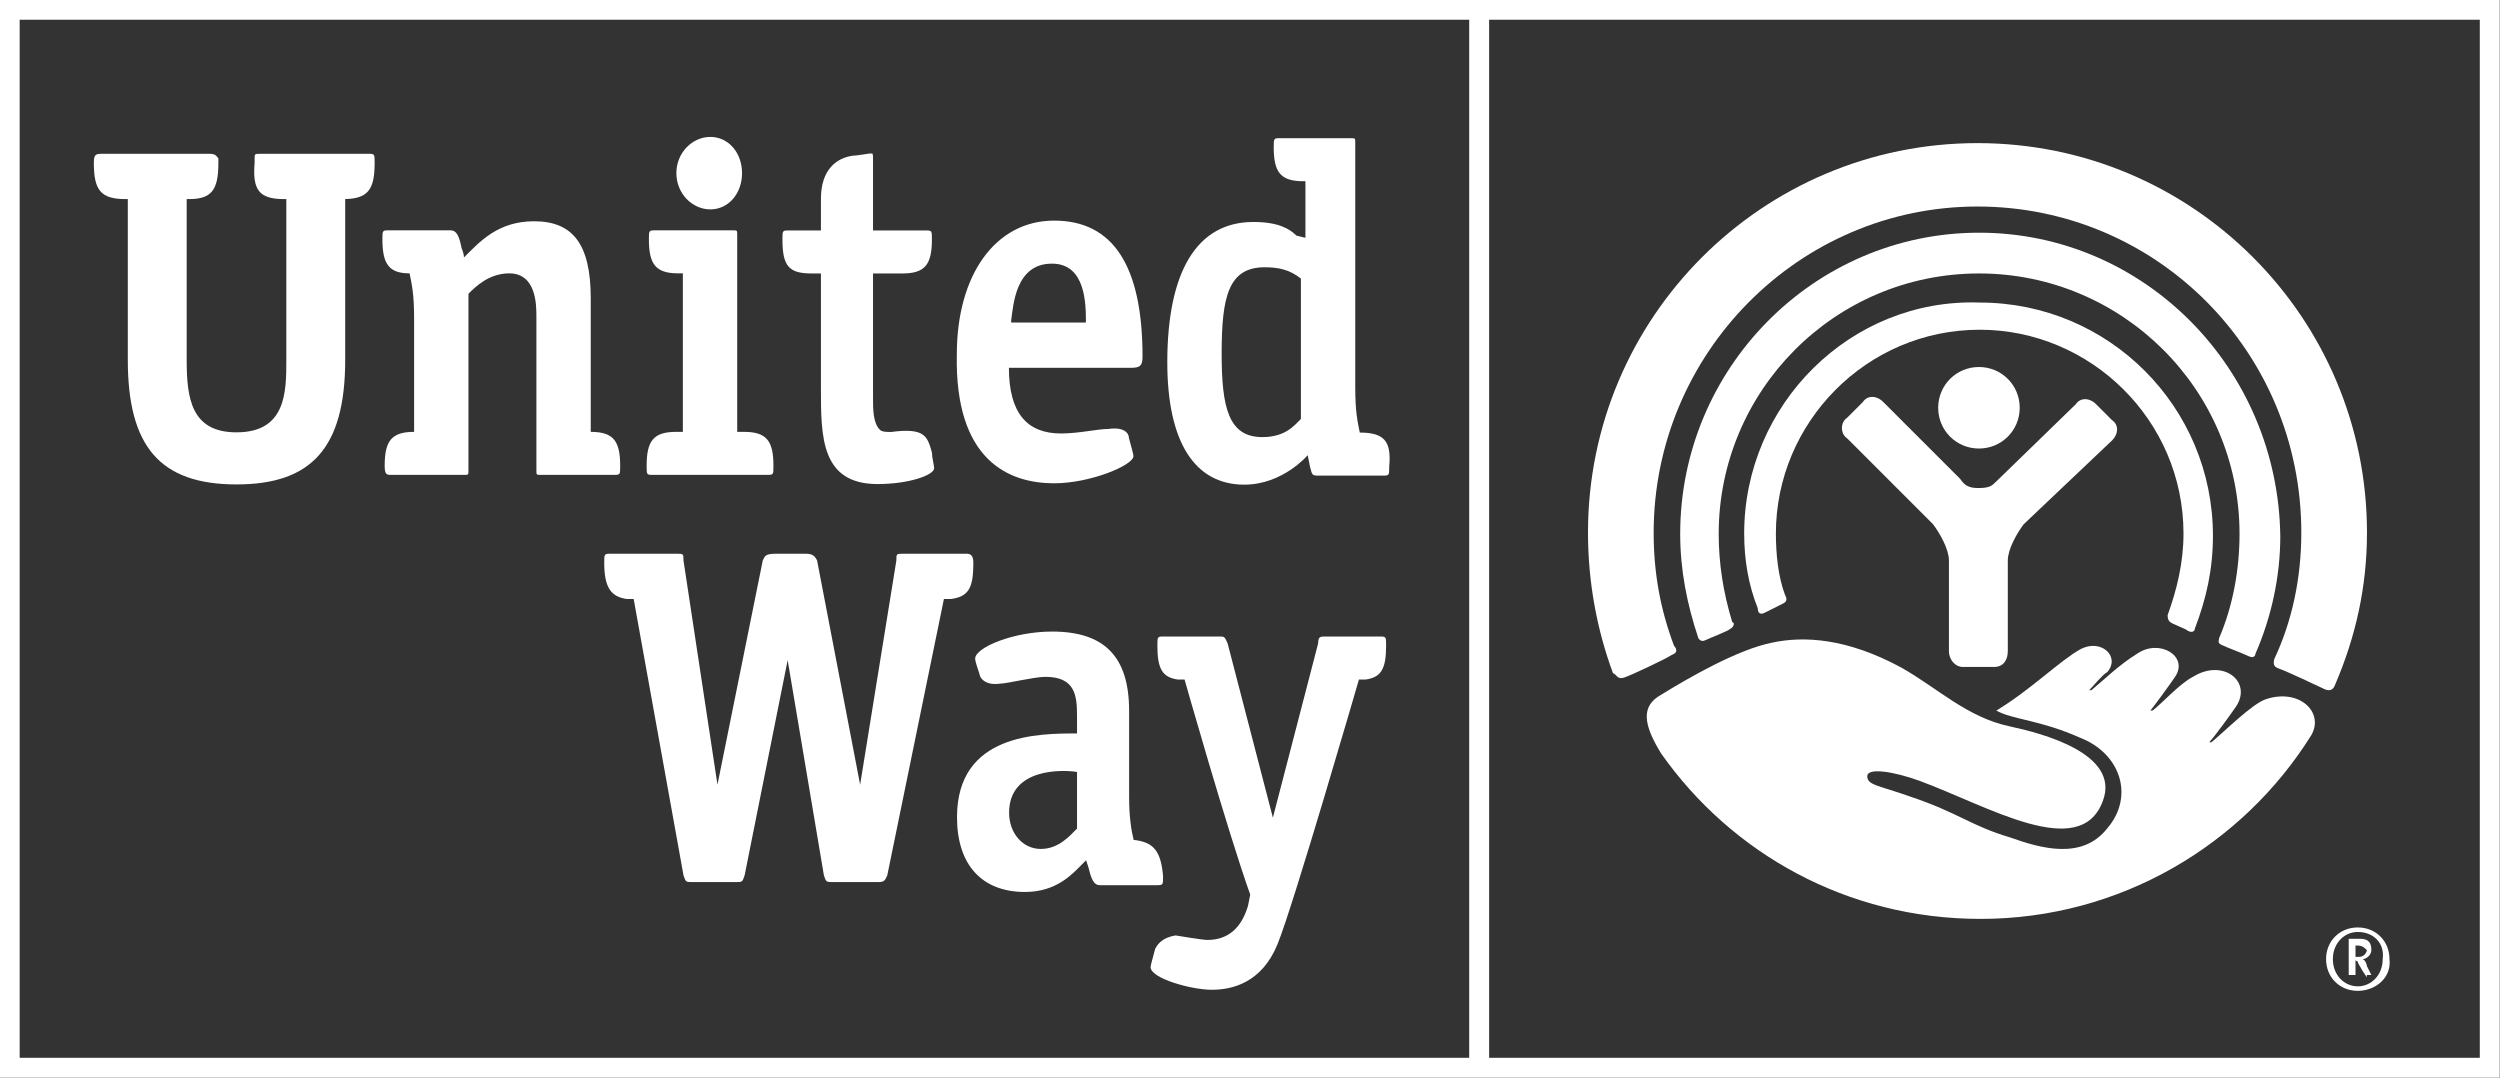
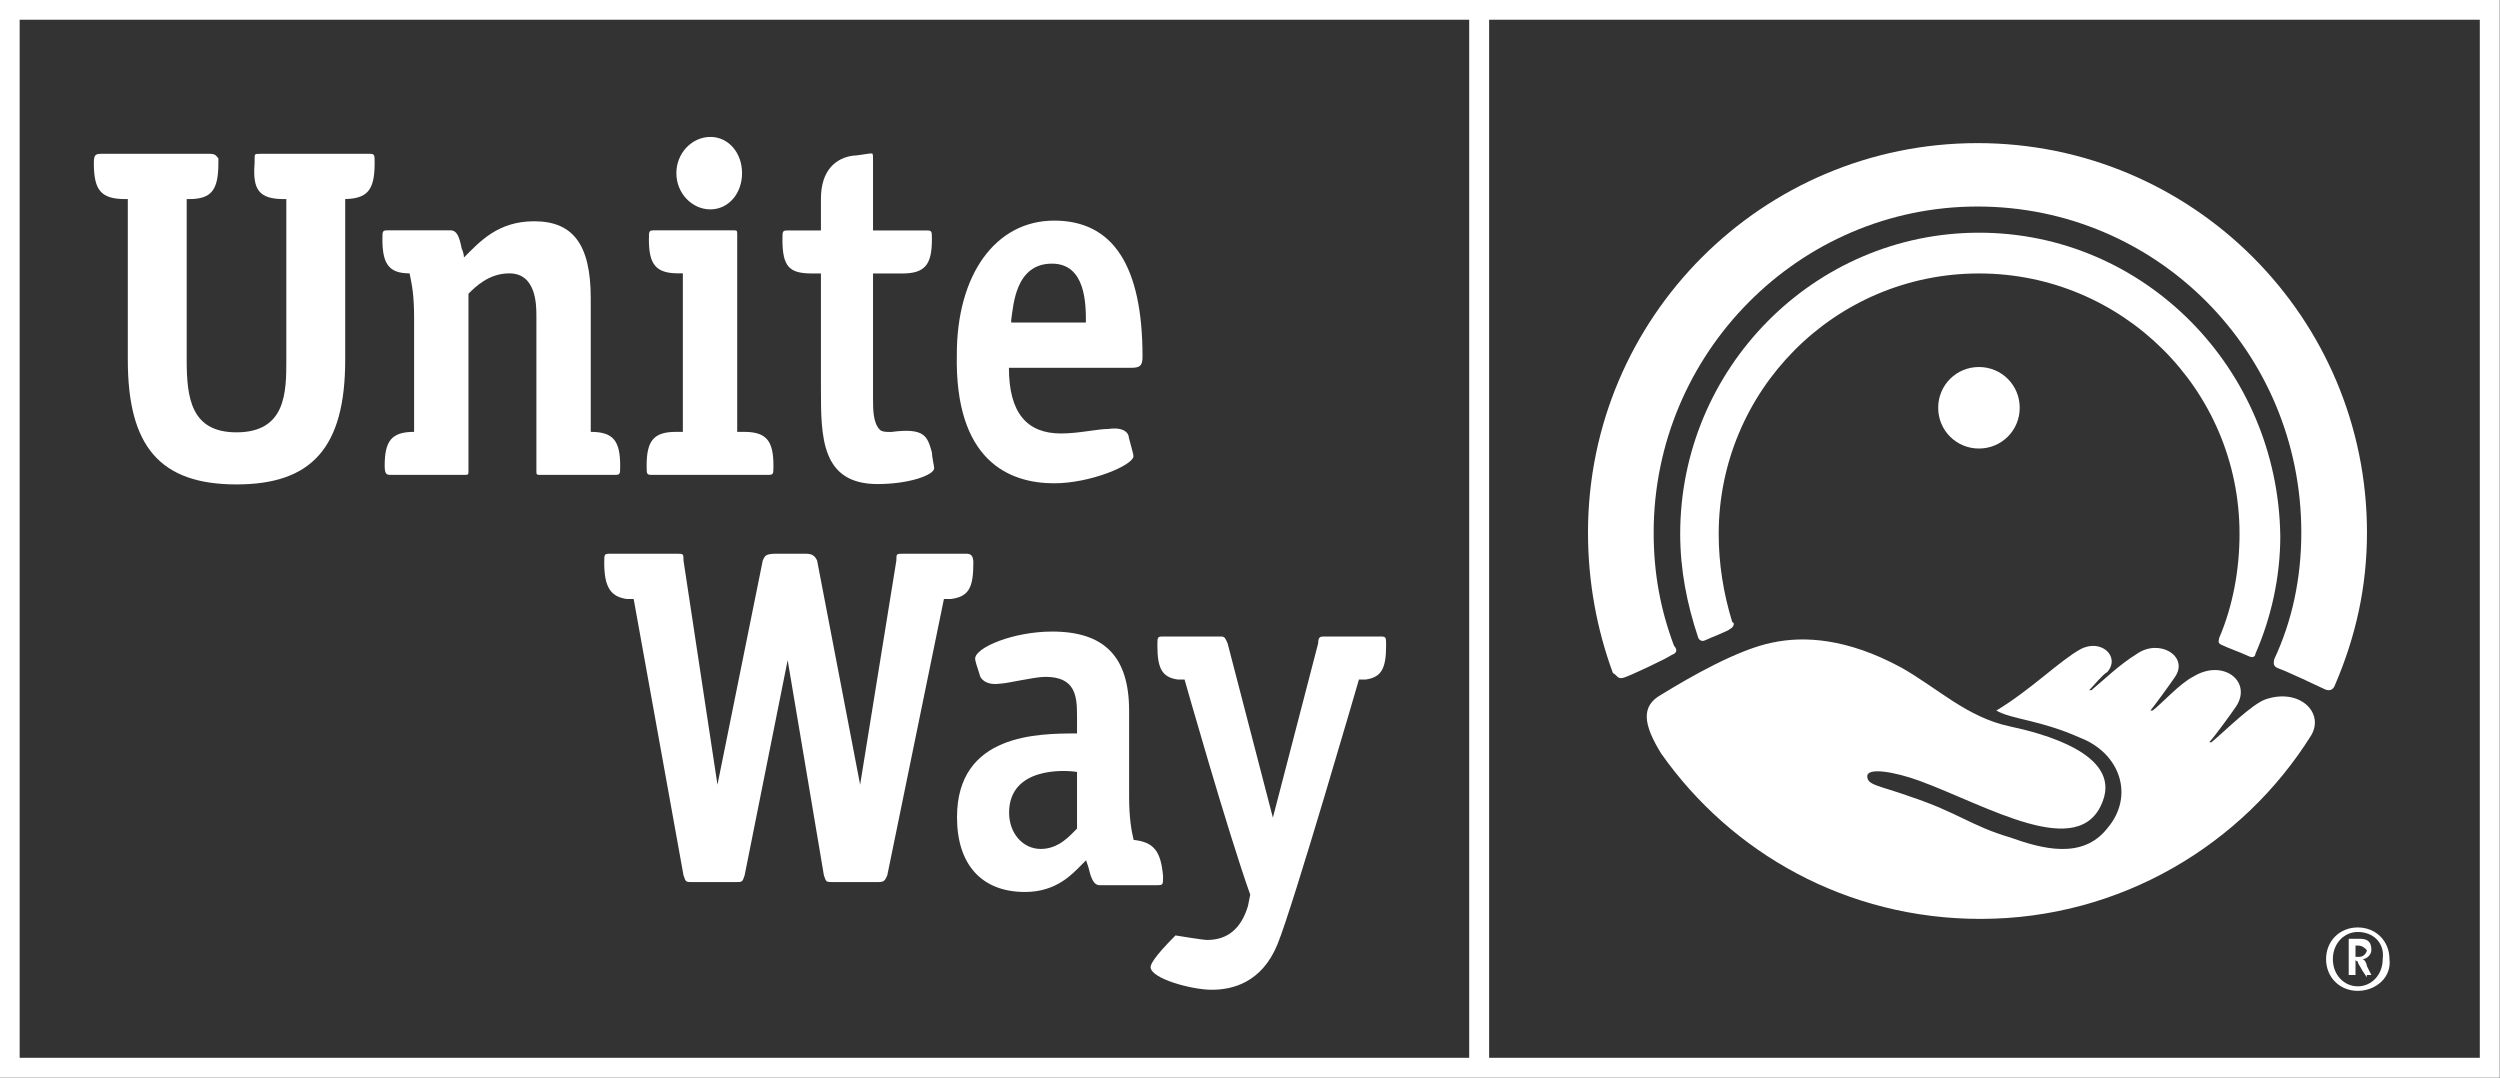
<svg xmlns="http://www.w3.org/2000/svg" xmlns:ns1="http://www.inkscape.org/namespaces/inkscape" xmlns:ns2="http://sodipodi.sourceforge.net/DTD/sodipodi-0.dtd" version="1.1" id="svg2" ns1:version="0.47 r22583" ns2:docname="New document 1" x="0px" y="0px" width="138px" height="59.5px" viewBox="0 0 138 59.5" style="enable-background:new 0 0 138 59.5;" xml:space="preserve">
  <rect x="0" y="0" width="138" height="59.5" fill="#333333" stroke="none" />
  <style type="text/css">

	.st0{fill:#FFFFFF;}

</style>
  <defs>
    <ns1:perspective id="perspective10" ns1:vp_z="744.09448 : 526.18109 : 1" ns1:vp_y="0 : 1000 : 0" ns2:type="inkscape:persp3d" ns1:vp_x="0 : 526.18109 : 1" ns1:persp3d-origin="372.04724 : 350.78739 : 1">
		</ns1:perspective>
    <ns1:perspective id="perspective2824" ns1:vp_z="1 : 0.5 : 1" ns1:vp_y="0 : 1000 : 0" ns2:type="inkscape:persp3d" ns1:vp_x="0 : 0.5 : 1" ns1:persp3d-origin="0.5 : 0.33333333 : 1">
		</ns1:perspective>
  </defs>
  <ns2:namedview id="base" ns1:zoom="5.7066123" ns1:cx="102.85718" bordercolor="#666666" showgrid="false" ns1:cy="14.752417" borderopacity="1.0" pagecolor="#ffffff" ns1:window-maximized="1" ns1:window-y="-8" ns1:window-x="-8" ns1:pageopacity="0.0" ns1:current-layer="layer1" ns1:document-units="px" ns1:window-width="1680" ns1:pageshadow="2" ns1:window-height="1000">
	</ns2:namedview>
  <g id="layer1" transform="translate(-1064.715,-741.11)" ns1:label="Layer 1" ns1:groupmode="layer">
    <path id="path2846_1_" class="st0" d="M1201.6,742.2v57.3h-135.8v-57.3H1201.6 M1202.7,741.1h-138v59.5h138V741.1L1202.7,741.1z" />
    <g id="g2854" transform="matrix(1.25,0,0,-1.25,1162.119,774.936)">
-       <path id="path2856" class="st0" d="M0,0c0.2,0.1,0.6,0.3,0.8,0.4C1,0.5,1,0.6,0.9,0.8C0.6,1.6,0.5,2.6,0.5,3.5c0,4.9,4,9,9,9    c4.9,0,9-4,9-9c0-1.3-0.3-2.5-0.7-3.6c0-0.1,0-0.2,0.1-0.3c0.1-0.1,0.7-0.3,0.8-0.4c0.2-0.1,0.3,0,0.3,0.1    c0.5,1.3,0.8,2.6,0.8,4.1c0,5.7-4.6,10.3-10.3,10.3C3.8,13.9-0.9,9.2-0.9,3.5c0-1.2,0.2-2.3,0.6-3.3C-0.3,0-0.2-0.1,0,0" />
-     </g>
+       </g>
    <g id="g2858" transform="matrix(1.25,0,0,-1.25,1158.837,776.455)">
      <path id="path2860" class="st0" d="M0,0c0.2,0.1,1,0.4,1.1,0.5c0.2,0.1,0.2,0.3,0.1,0.3C0.8,2.1,0.6,3.4,0.6,4.7    c0,6.3,5.1,11.5,11.5,11.5c6.3,0,11.5-5.1,11.5-11.5c0-1.6-0.3-3.2-0.9-4.6c0-0.1-0.1-0.2,0.1-0.3c0.2-0.1,1-0.4,1.2-0.5    c0.2-0.1,0.3,0,0.3,0.1c0.7,1.6,1.1,3.4,1.1,5.2C25.3,12,19.4,18,12.1,18C4.8,18-1.1,12-1.1,4.7c0-1.6,0.3-3.1,0.8-4.6    C-0.3,0.1-0.2-0.1,0,0" />
    </g>
    <g id="g2862" transform="matrix(1.25,0,0,-1.25,1154.372,778.51)">
      <path id="path2864" class="st0" d="M0,0c0.3,0.1,1.8,0.8,2.1,1c0.3,0.1,0.2,0.3,0.1,0.4C1.6,3,1.3,4.6,1.3,6.4    c0,7.9,6.4,14.4,14.3,14.4c7.9,0,14.3-6.4,14.3-14.4c0-2-0.4-3.9-1.2-5.6c0-0.1-0.1-0.3,0.2-0.4c0.3-0.1,1.8-0.8,2-0.9    c0.2-0.1,0.4-0.1,0.5,0.2c0.9,2.1,1.4,4.3,1.4,6.7c0,9.5-7.7,17.2-17.2,17.2c-9.5,0-17.2-7.7-17.2-17.2c0-2.2,0.4-4.3,1.1-6.2    C-0.3,0.1-0.3-0.1,0,0" />
    </g>
    <g id="g2866" transform="matrix(1.25,0,0,-1.25,1173.953,765.869)">
      <path id="path2868" class="st0" d="M0,0c1,0,1.8,0.8,1.8,1.8c0,1-0.8,1.8-1.8,1.8c-1,0-1.8-0.8-1.8-1.8C-1.8,0.8-1,0,0,0" />
    </g>
    <g id="g2870" transform="matrix(1.25,0,0,-1.25,1174.796,777.925)">
-       <path id="path2872" class="st0" d="M0,0c0.4,0,0.6,0.3,0.6,0.7v4c0,0.5,0.4,1.2,0.7,1.6L5.2,10c0.3,0.3,0.3,0.7,0,0.9l-0.7,0.7    c-0.3,0.3-0.7,0.3-0.9,0L0.1,8.2C-0.1,8-0.2,7.9-0.7,7.9c-0.4,0-0.6,0.1-0.8,0.4l-3.4,3.4c-0.3,0.3-0.7,0.3-0.9,0L-6.5,11    c-0.3-0.2-0.3-0.7,0-0.9l3.8-3.8C-2.4,5.9-2,5.2-2,4.7v-4C-2,0.3-1.7,0-1.4,0H0" />
-     </g>
+       </g>
    <g id="g2874" transform="matrix(1.25,0,0,-1.25,1189.788,779.708)">
      <path id="path2876" class="st0" d="M0,0c-0.6-0.2-1.8-1.4-2.4-1.9l-0.1,0c0.2,0.2,1,1.3,1.2,1.6C-0.6,0.8-1.9,1.8-3.2,1    C-3.8,0.7-4.6-0.2-5-0.5l-0.1,0C-5-0.4-4.2,0.7-4,1C-3.4,1.9-4.7,2.7-5.7,2c-0.8-0.5-1.4-1.1-2-1.6l-0.1,0    c0.2,0.2,0.6,0.7,0.8,0.8c0.6,0.7-0.3,1.5-1.2,1c-0.9-0.5-2.2-1.8-3.7-2.7c0.7-0.4,1.9-0.4,3.7-1.2C-6.4-2.4-5.8-4.3-7-5.7    c-1.1-1.4-2.9-0.9-4.3-0.4c-1.7,0.5-2.3,1.1-4.4,1.8c-1.4,0.5-1.9,0.5-1.9,0.9c0,0.4,1.2,0.2,2.3-0.2c3-1.1,7.1-3.6,8.1-0.9    c0.8,2.1-2.7,3-4.1,3.3c-1.9,0.4-3.2,1.7-4.8,2.6c-2.4,1.3-4.3,1.4-5.7,1.1c-1.5-0.3-3.6-1.5-4.9-2.3c-0.9-0.5-0.8-1.3,0-2.6    c3.1-4.4,8.2-7.3,14.1-7.3c6.2,0,11.6,3.3,14.6,8.1C2.6-0.6,1.5,0.5,0,0" />
    </g>
    <g id="g2880" transform="matrix(1.25,0,0,-1.25,1128.228,794.495)">
-       <path id="path2882" class="st0" d="M0,0c0-0.5,1.8-1,2.7-1c0.9,0,2.2,0.3,2.9,2c0.7,1.7,3.6,11.7,3.6,11.7l0.3,0    c0.7,0.1,0.9,0.5,0.9,1.5c0,0.4,0,0.4-0.3,0.4H7.7c-0.2,0-0.3,0-0.3-0.3l-2-7.7c0,0-2,7.7-2,7.7c-0.1,0.2-0.1,0.3-0.3,0.3H0.6    c-0.3,0-0.3,0-0.3-0.4c0-1,0.2-1.4,0.9-1.5l0.3,0c0,0,1.9-6.7,2.9-9.5c0,0-0.1-0.5-0.1-0.5c-0.3-1-0.9-1.5-1.8-1.5    c-0.2,0-1.4,0.2-1.4,0.2C0.5,1.3,0.3,1,0.2,0.8C0.1,0.4,0,0.1,0,0" />
+       <path id="path2882" class="st0" d="M0,0c0-0.5,1.8-1,2.7-1c0.9,0,2.2,0.3,2.9,2c0.7,1.7,3.6,11.7,3.6,11.7l0.3,0    c0.7,0.1,0.9,0.5,0.9,1.5c0,0.4,0,0.4-0.3,0.4H7.7c-0.2,0-0.3,0-0.3-0.3l-2-7.7c0,0-2,7.7-2,7.7c-0.1,0.2-0.1,0.3-0.3,0.3H0.6    c-0.3,0-0.3,0-0.3-0.4c0-1,0.2-1.4,0.9-1.5l0.3,0c0,0,1.9-6.7,2.9-9.5c0,0-0.1-0.5-0.1-0.5c-0.3-1-0.9-1.5-1.8-1.5    c-0.2,0-1.4,0.2-1.4,0.2C0.1,0.4,0,0.1,0,0" />
    </g>
    <g id="g2884" transform="matrix(1.25,0,0,-1.25,1118.069,771.676)">
      <path id="path2886" class="st0" d="M0,0h-2.8c-0.3,0-0.3,0-0.3-0.3l-1.6-9.9l-1.9,9.9C-6.7-0.1-6.8,0-7.1,0h-1.3    c-0.5,0-0.5-0.1-0.6-0.3l-2-9.9l-1.5,9.9c0,0.3,0,0.3-0.3,0.3h-2.9C-16,0-16,0-16-0.4c0-1.1,0.3-1.5,1-1.6l0.3,0l2.2-12.2    c0.1-0.3,0.1-0.3,0.4-0.3h1.9c0.3,0,0.3,0,0.4,0.3l1.9,9.5l1.6-9.5c0.1-0.3,0.1-0.3,0.4-0.3h2c0.3,0,0.3,0.1,0.4,0.3L-1-2l0.3,0    c0.8,0.1,1,0.5,1,1.6C0.3-0.1,0.2,0,0,0" />
    </g>
    <g id="g2888" transform="matrix(1.25,0,0,-1.25,1124.167,786.847)">
      <path id="path2890" class="st0" d="M0,0c-0.3-0.3-0.8-0.9-1.6-0.9C-2.4-0.9-3-0.2-3,0.7c0,2,2.4,1.9,3,1.8V0z M2.5-0.5    c-0.1,0.4-0.2,1-0.2,1.9v3.8c0,2.4-1.1,3.5-3.4,3.5c-1.7,0-3.4-0.7-3.4-1.2c0-0.1,0.1-0.4,0.2-0.7c0-0.1,0.2-0.5,0.9-0.4    c0.3,0,1.5,0.3,2,0.3C-0.1,6.7,0,5.9,0,5V4.2c-1.7,0-5.3,0-5.3-3.7c0-2.1,1.1-3.3,3-3.3c1.4,0,2.1,0.8,2.5,1.2l0.2,0.2l0.1-0.3    c0.1-0.4,0.2-0.8,0.5-0.8h2.5c0.3,0,0.3,0,0.3,0.4C3.7-1,3.4-0.6,2.5-0.5" />
    </g>
    <g id="g2892" transform="matrix(1.25,0,0,-1.25,1105.784,764.949)">
      <path id="path2894" class="st0" d="M0,0l-0.3,0v8.7c0,0.2,0,0.2-0.2,0.2h-3.4c-0.3,0-0.3,0-0.3-0.4C-4.2,7.4-3.9,7-2.9,7h0.2V0    l-0.3,0c-1,0-1.3-0.4-1.3-1.5c0-0.4,0-0.4,0.3-0.4H1c0.3,0,0.3,0,0.3,0.4C1.3-0.4,1,0,0,0" />
    </g>
    <g id="g2896" transform="matrix(1.25,0,0,-1.25,1103.926,748.668)">
      <path id="path2898" class="st0" d="M0,0c-0.8,0-1.5-0.7-1.5-1.6c0-0.9,0.7-1.6,1.5-1.6c0.8,0,1.4,0.7,1.4,1.6C1.4-0.7,0.8,0,0,0" />
    </g>
    <g id="g2900" transform="matrix(1.25,0,0,-1.25,1083.645,752.1)">
      <path id="path2902" class="st0" d="M0,0L0,0c1.1,0,1.4,0.4,1.4,1.6C1.4,2,1.4,2,1.1,2h-4.7c-0.3,0-0.3,0-0.3-0.2l0-0.2    C-4,0.4-3.7,0-2.6,0h0.1v-7.1c0-1.4,0-3.2-2.2-3.2c-2,0-2.2,1.5-2.2,3.2V0h0.1c1,0,1.3,0.4,1.3,1.6c0,0,0,0.2,0,0.2    C-5.6,1.9-5.6,2-5.9,2h-4.7c-0.3,0-0.4,0-0.4-0.4c0-1.2,0.3-1.6,1.4-1.6h0.1v-7.1c0-3.8,1.4-5.5,4.8-5.5c3.3,0,4.8,1.6,4.8,5.5V0" />
    </g>
    <g id="g2904" transform="matrix(1.25,0,0,-1.25,1097.324,764.949)">
      <path id="path2906" class="st0" d="M0,0v5.9c0,2.4-0.8,3.4-2.5,3.4c-1.6,0-2.4-0.9-3.1-1.6c0,0.2-0.1,0.4-0.1,0.4    c-0.1,0.5-0.2,0.8-0.5,0.8h-2.7c-0.3,0-0.3,0-0.3-0.4C-9.2,7.4-8.9,7-8,7c0.1-0.5,0.2-0.9,0.2-2V0c-1,0-1.3-0.4-1.3-1.5    c0-0.4,0.1-0.4,0.3-0.4h3.2c0.2,0,0.2,0,0.2,0.2l0,7.8c0.3,0.3,0.9,0.9,1.8,0.9c1.2,0,1.2-1.4,1.2-1.9v-6.8c0-0.2,0-0.2,0.2-0.2H1    c0.3,0,0.3,0,0.3,0.4C1.3-0.4,1,0,0,0" />
    </g>
    <g id="g2908" transform="matrix(1.25,0,0,-1.25,1113.156,767.83)">
      <path id="path2910" class="st0" d="M0,0c1.4,0,2.5,0.4,2.5,0.7c0,0.1-0.1,0.5-0.1,0.7C2.2,2.1,2.1,2.5,0.6,2.3    c-0.2,0-0.4,0-0.5,0.1c-0.3,0.3-0.3,0.9-0.3,1.4v5.5h1.3c1,0,1.3,0.4,1.3,1.5c0,0.4,0,0.4-0.3,0.4h-2.3v3.1c0,0.3,0,0.3-0.1,0.3    c-0.1,0-0.6-0.1-0.8-0.1c-0.7-0.1-1.4-0.6-1.4-1.9v-1.4h-1.4c-0.3,0-0.3,0-0.3-0.4c0-1.2,0.3-1.5,1.3-1.5h0.4V4.2    C-2.5,2.1-2.5,0,0,0" />
    </g>
    <g id="g2912" transform="matrix(1.25,0,0,-1.25,1120.532,759.038)">
      <path id="path2914" class="st0" d="M0,0l0,0.2c0.1,0.7,0.2,2.5,1.8,2.5c1.5,0,1.5-1.8,1.5-2.6H0z M5.8-1.4c0,4-1.3,6-3.9,6    c-2.6,0-4.3-2.4-4.3-5.9C-2.5-6-0.1-7,1.9-7c1.6,0,3.5,0.8,3.5,1.2c0,0.1-0.1,0.4-0.2,0.8C5.2-4.8,5-4.5,4.3-4.6    C3.8-4.6,3-4.8,2.2-4.8c-1.5,0-2.3,0.9-2.3,2.9h5.4C5.7-1.9,5.8-1.8,5.8-1.4" />
    </g>
    <g id="g2916" transform="matrix(1.25,0,0,-1.25,1134.4,765.238)">
-       <path id="path2918" class="st0" d="M0,0c-1.5,0-1.8,1.3-1.8,3.7c0,2.5,0.3,3.8,1.9,3.8c0.6,0,1.1-0.1,1.6-0.5V0.8C1.4,0.5,1,0,0,0    z M4.3,0.2C4.2,0.7,4.1,1.1,4.1,2.2V13c0,0.2,0,0.2-0.2,0.2H0.8c-0.3,0-0.3,0-0.3-0.4c0-1.1,0.3-1.5,1.3-1.5l0.1,0V8.8L1.5,8.9    C1.2,9.2,0.7,9.5-0.4,9.5c-2.5,0-3.8-2.2-3.8-6.2c0-3.5,1.2-5.4,3.4-5.4C0.9-2.1,2-0.8,2-0.8l0.1-0.5c0.1-0.4,0.1-0.4,0.4-0.4h2.8    c0.3,0,0.3,0,0.3,0.4C5.7-0.2,5.4,0.2,4.3,0.2" />
-     </g>
+       </g>
    <g id="g2920" transform="matrix(1.25,0,0,-1.25,1194.864,793.305)">
      <path id="path2922" class="st0" d="M0,0h-0.1v-0.5H0c0.1,0,0.2,0,0.3,0.1c0,0,0.1,0.1,0.1,0.2C0.3-0.1,0.2,0,0,0z M0.4-1.4    L0.2-1.1C0.1-0.9,0-0.8,0-0.7c0,0-0.1,0-0.1,0.1v-0.7h-0.3v1.6h0.5c0.4,0,0.5-0.2,0.5-0.5c0-0.2-0.2-0.4-0.4-0.4    c0.1,0,0.2-0.2,0.2-0.3l0.2-0.4H0.4z M0,0.6c-0.6,0-1.1-0.5-1.1-1.2c0-0.7,0.5-1.2,1.1-1.2c0.6,0,1.1,0.5,1.1,1.2    C1.2,0.1,0.7,0.6,0,0.6z M0-2c-0.8,0-1.4,0.6-1.4,1.4c0,0.8,0.6,1.4,1.4,1.4c0.8,0,1.4-0.6,1.4-1.4C1.5-1.4,0.8-2,0-2" />
    </g>
  </g>
  <g>
    <line class="st0" x1="81.6" y1="0.5" x2="81.6" y2="58.8" />
    <rect x="81.1" y="0.5" class="st0" width="1.1" height="58.3" />
  </g>
</svg>